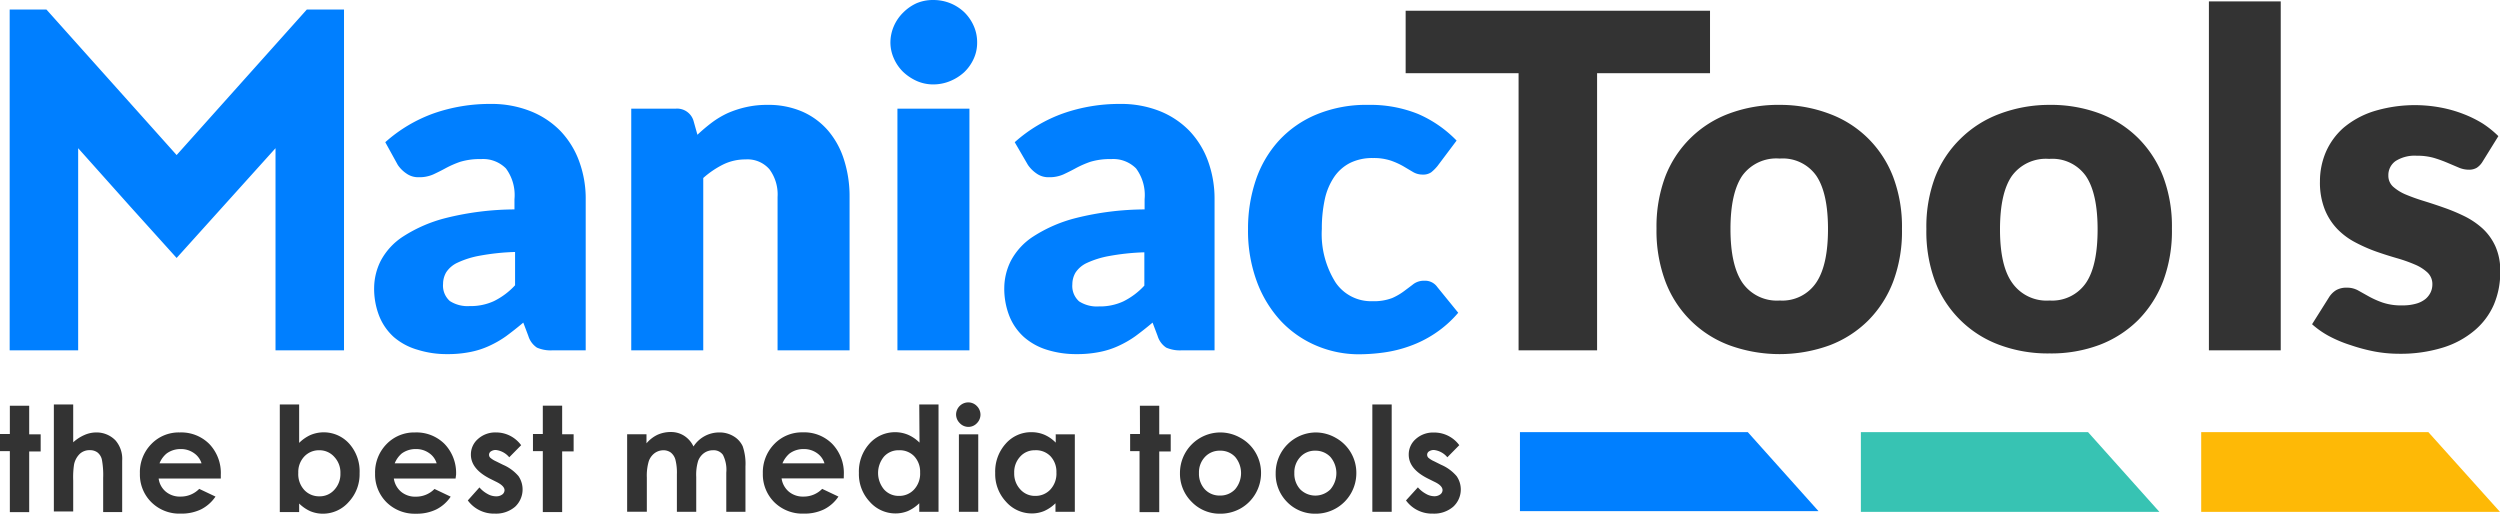
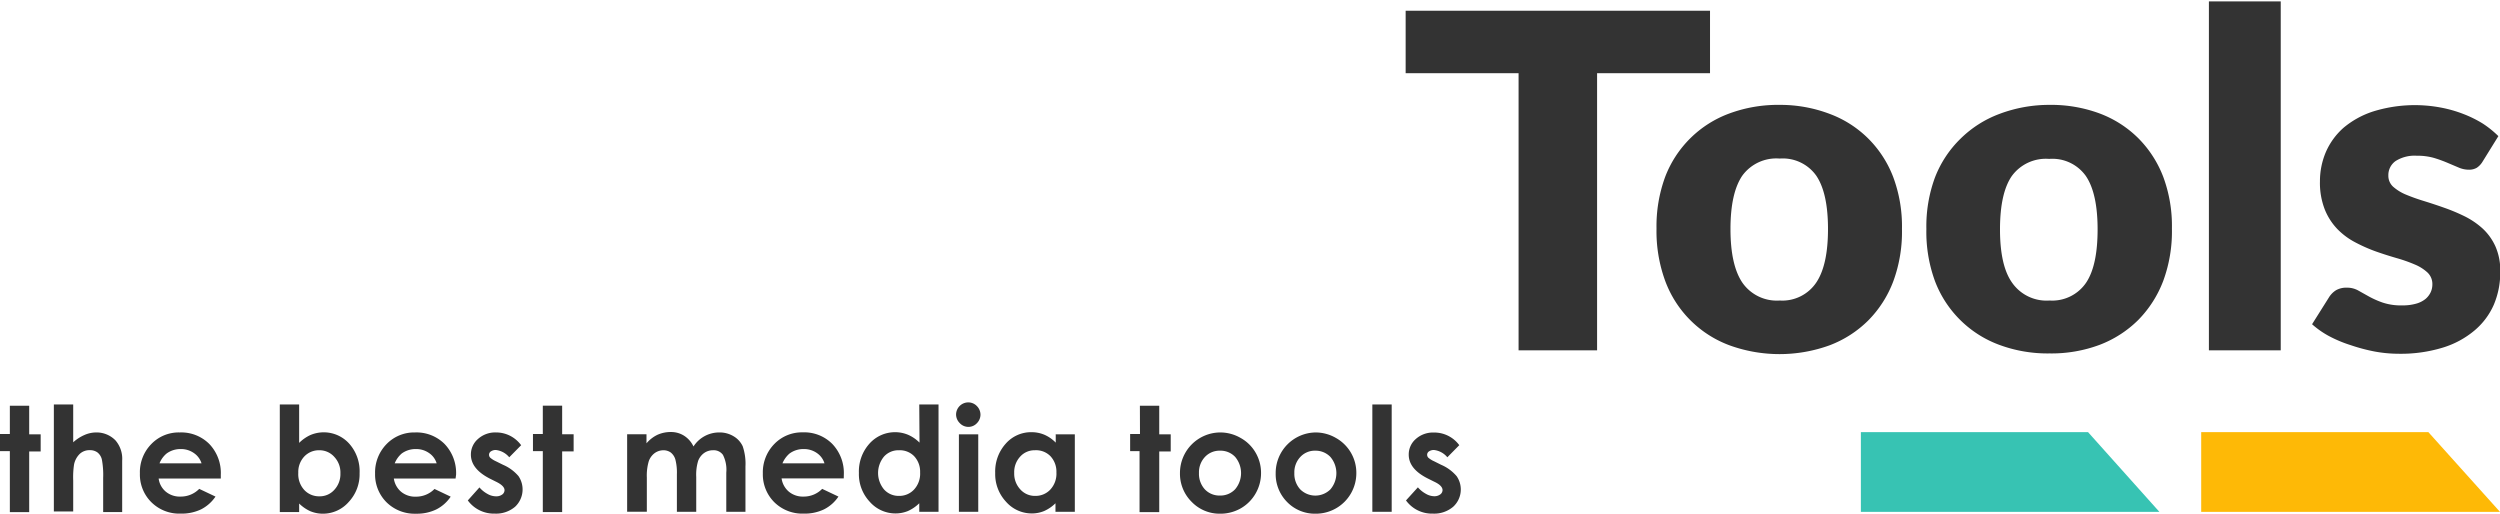
<svg xmlns="http://www.w3.org/2000/svg" viewBox="0 0 292 60">
  <defs>
    <style>.cls-1{fill:#333}.cls-2{fill:#007fff}.cls-3{fill:#37c3b3}.cls-4{fill:#feb906}</style>
  </defs>
  <path class="cls-1" d="M1.15 47.39h2.26v3.34h1.34v2H3.41v7.09H1.15v-7.13H0v-2h1.15zm5.14-.15h2.26v4.42a4.84 4.84 0 0 1 1.33-.86 3.42 3.42 0 0 1 1.35-.29 3.07 3.07 0 0 1 2.26.93 3.29 3.29 0 0 1 .78 2.37v6h-2.22v-4a9.76 9.76 0 0 0-.15-2.13 1.48 1.48 0 0 0-.51-.83 1.45 1.45 0 0 0-.89-.27 1.66 1.66 0 0 0-1.17.42 2.38 2.38 0 0 0-.68 1.25 9.94 9.94 0 0 0-.1 1.86v3.63H6.29zm19.5 8.65h-7.26a2.39 2.39 0 0 0 .84 1.54 2.55 2.55 0 0 0 1.73.57 3 3 0 0 0 2.17-.9l1.9.9a4.47 4.47 0 0 1-1.7 1.5 5.26 5.26 0 0 1-2.36.49 4.63 4.63 0 0 1-3.44-1.34 4.54 4.54 0 0 1-1.33-3.35 4.68 4.68 0 0 1 1.33-3.43A4.44 4.44 0 0 1 21 50.51a4.62 4.62 0 0 1 3.46 1.36 4.9 4.9 0 0 1 1.33 3.59zm-2.25-1.77a2.26 2.26 0 0 0-.89-1.2 2.59 2.59 0 0 0-1.53-.47 2.73 2.73 0 0 0-1.66.52 2.87 2.87 0 0 0-.83 1.15zm11.4-6.88v4.49a4.57 4.57 0 0 1 1.32-.92 4 4 0 0 1 4.52 1A4.85 4.85 0 0 1 42 55.27a4.73 4.73 0 0 1-1.28 3.37 4 4 0 0 1-3 1.36 3.86 3.86 0 0 1-1.45-.28 4.45 4.45 0 0 1-1.33-.91v1h-2.26V47.24zm2.37 5.35a2.35 2.35 0 0 0-1.77.73 2.63 2.63 0 0 0-.7 1.91 2.73 2.73 0 0 0 .7 2 2.35 2.35 0 0 0 1.77.74 2.27 2.27 0 0 0 1.74-.76 2.69 2.69 0 0 0 .71-1.92 2.66 2.66 0 0 0-.7-1.91 2.3 2.3 0 0 0-1.75-.79zm15.9 3.3H46a2.48 2.48 0 0 0 .84 1.54 2.56 2.56 0 0 0 1.74.58 3 3 0 0 0 2.17-.9l1.89.9a4.4 4.4 0 0 1-1.7 1.5 5.19 5.19 0 0 1-2.35.49 4.67 4.67 0 0 1-3.45-1.34 4.58 4.58 0 0 1-1.33-3.35 4.72 4.72 0 0 1 1.33-3.43 4.48 4.48 0 0 1 3.34-1.37 4.63 4.63 0 0 1 3.46 1.36 4.9 4.9 0 0 1 1.33 3.59zM51 54.12a2.2 2.2 0 0 0-.88-1.2 2.59 2.59 0 0 0-1.53-.47 2.74 2.74 0 0 0-1.67.52 3 3 0 0 0-.82 1.15zM60.87 52l-1.39 1.41a2.38 2.38 0 0 0-1.55-.85 1 1 0 0 0-.59.16.47.47 0 0 0-.22.4.49.49 0 0 0 .14.34 2.8 2.8 0 0 0 .67.42l.83.41a4.92 4.92 0 0 1 1.8 1.32 2.77 2.77 0 0 1-.4 3.58 3.42 3.42 0 0 1-2.37.8 3.77 3.77 0 0 1-3.15-1.54L56 56.93a3.28 3.28 0 0 0 .94.76 2 2 0 0 0 1 .28 1.16 1.16 0 0 0 .72-.21.64.64 0 0 0 .27-.5q0-.52-1-1l-.76-.38Q55 54.75 55 53.1a2.39 2.39 0 0 1 .83-1.83 3 3 0 0 1 2.1-.76 3.58 3.58 0 0 1 1.65.39 3.67 3.67 0 0 1 1.29 1.1zm2.53-4.62h2.26v3.34H67v2h-1.34v7.09H63.4v-7.12h-1.15v-2h1.15zm9.85 3.34h2.26v1.06a3.88 3.88 0 0 1 1.29-1 3.77 3.77 0 0 1 1.55-.32 2.84 2.84 0 0 1 1.53.42A3 3 0 0 1 81 52.15a3.56 3.56 0 0 1 3-1.64 3.14 3.14 0 0 1 1.69.45 2.65 2.65 0 0 1 1.06 1.17 6.34 6.34 0 0 1 .32 2.35v5.3h-2.24v-4.57a3.83 3.83 0 0 0-.39-2.08 1.31 1.31 0 0 0-1.15-.54 1.78 1.78 0 0 0-1.06.33 2 2 0 0 0-.69.92 5.61 5.61 0 0 0-.22 1.87v4.07h-2.26v-4.37a6.1 6.1 0 0 0-.18-1.75 1.61 1.61 0 0 0-.54-.81 1.47 1.47 0 0 0-.87-.26 1.76 1.76 0 0 0-1 .33 2 2 0 0 0-.69.94 5.91 5.91 0 0 0-.23 1.91v4h-2.3zm25.3 5.16h-7.26a2.48 2.48 0 0 0 .84 1.54 2.55 2.55 0 0 0 1.73.58 3 3 0 0 0 2.17-.9l1.9.9a4.4 4.4 0 0 1-1.7 1.5 5.22 5.22 0 0 1-2.35.49 4.67 4.67 0 0 1-3.45-1.34 4.58 4.58 0 0 1-1.33-3.35 4.72 4.72 0 0 1 1.33-3.43 4.47 4.47 0 0 1 3.33-1.37 4.6 4.6 0 0 1 3.46 1.36 4.91 4.91 0 0 1 1.34 3.59zm-2.25-1.76a2.25 2.25 0 0 0-.88-1.2 2.62 2.62 0 0 0-1.54-.47 2.73 2.73 0 0 0-1.66.52 3.07 3.07 0 0 0-.83 1.15zm11.07-6.88h2.25v12.54h-2.25v-1a4.51 4.51 0 0 1-1.33.91 3.86 3.86 0 0 1-1.45.28 4 4 0 0 1-3-1.36 4.71 4.71 0 0 1-1.27-3.37 4.85 4.85 0 0 1 1.23-3.42 4 4 0 0 1 3-1.34 3.91 3.91 0 0 1 1.53.31 4.35 4.35 0 0 1 1.32.91zM105 52.59a2.26 2.26 0 0 0-1.75.74 3 3 0 0 0 0 3.83 2.27 2.27 0 0 0 1.74.76 2.34 2.34 0 0 0 1.77-.74 2.73 2.73 0 0 0 .71-2 2.64 2.64 0 0 0-.71-1.91 2.33 2.33 0 0 0-1.76-.68zm8.1-5.59a1.38 1.38 0 0 1 1 .43 1.43 1.43 0 0 1 .42 1 1.41 1.41 0 0 1-.42 1 1.34 1.34 0 0 1-1 .43 1.37 1.37 0 0 1-1-.44 1.43 1.43 0 0 1-.43-1A1.43 1.43 0 0 1 113.1 47zm-1.1 3.73h2.26v9.05H112zm11.28 0h2.26v9.05h-2.26v-1a4.45 4.45 0 0 1-1.33.91 3.77 3.77 0 0 1-1.44.28 4 4 0 0 1-3-1.36 4.72 4.72 0 0 1-1.27-3.37 4.85 4.85 0 0 1 1.23-3.42 3.93 3.93 0 0 1 3-1.34 3.85 3.85 0 0 1 1.52.3 4.15 4.15 0 0 1 1.32.92v-1zm-2.38 1.86a2.25 2.25 0 0 0-1.74.74 2.66 2.66 0 0 0-.7 1.91 2.69 2.69 0 0 0 .71 1.92 2.27 2.27 0 0 0 1.74.76 2.35 2.35 0 0 0 1.77-.74 2.73 2.73 0 0 0 .71-2 2.64 2.64 0 0 0-.71-1.91 2.35 2.35 0 0 0-1.82-.68zm12.24-5.2h2.26v3.34h1.34v2h-1.34v7.09h-2.3v-7.13H132v-2h1.15zm9.36 3.12a4.74 4.74 0 0 1 2.4.64 4.57 4.57 0 0 1 1.76 1.73 4.67 4.67 0 0 1 .63 2.37 4.74 4.74 0 0 1-.63 2.38 4.66 4.66 0 0 1-1.73 1.74 4.8 4.8 0 0 1-2.42.63 4.53 4.53 0 0 1-3.32-1.38 4.62 4.62 0 0 1-1.37-3.36 4.73 4.73 0 0 1 4.68-4.75zm0 2.13a2.32 2.32 0 0 0-1.76.73 2.61 2.61 0 0 0-.7 1.88 2.68 2.68 0 0 0 .69 1.91 2.34 2.34 0 0 0 1.76.72 2.36 2.36 0 0 0 1.77-.73 2.93 2.93 0 0 0 0-3.79 2.34 2.34 0 0 0-1.76-.72zm11.13-2.13a4.74 4.74 0 0 1 2.4.64 4.66 4.66 0 0 1 2.39 4.1 4.74 4.74 0 0 1-.63 2.38 4.69 4.69 0 0 1-1.74 1.74 4.74 4.74 0 0 1-2.41.63 4.52 4.52 0 0 1-3.32-1.38 4.62 4.62 0 0 1-1.32-3.36 4.73 4.73 0 0 1 4.68-4.75zm0 2.13a2.3 2.3 0 0 0-1.75.73 2.61 2.61 0 0 0-.7 1.88 2.68 2.68 0 0 0 .69 1.91 2.5 2.5 0 0 0 3.52 0 2.92 2.92 0 0 0 0-3.79 2.38 2.38 0 0 0-1.73-.73zm6.66-5.4h2.26v12.54h-2.26zM170.44 52l-1.39 1.41a2.38 2.38 0 0 0-1.55-.85 1 1 0 0 0-.59.16.47.47 0 0 0-.22.4.49.49 0 0 0 .14.34 2.71 2.71 0 0 0 .68.42l.82.41a4.92 4.92 0 0 1 1.8 1.32 2.73 2.73 0 0 1-.4 3.58 3.42 3.42 0 0 1-2.37.8 3.74 3.74 0 0 1-3.14-1.54l1.39-1.53a3.28 3.28 0 0 0 .94.76 2 2 0 0 0 .95.28 1.16 1.16 0 0 0 .72-.21.64.64 0 0 0 .27-.5c0-.35-.32-.69-1-1l-.76-.38q-2.19-1.11-2.19-2.76a2.38 2.38 0 0 1 .82-1.83 3 3 0 0 1 2.1-.76 3.62 3.62 0 0 1 3 1.5z" />
-   <path class="cls-2" d="M20.63 30.13l-5.41-6-6.09-6.82v23.61h-8V1.11h4.29l15.21 17 15.21-17h4.34v39.81h-8V17.31zm39.53-.7a27.22 27.22 0 0 0-4.15.44 10.41 10.41 0 0 0-2.57.81 3.14 3.14 0 0 0-1.32 1.12 2.7 2.7 0 0 0-.37 1.36 2.4 2.4 0 0 0 .79 2 3.82 3.82 0 0 0 2.31.59 6.49 6.49 0 0 0 2.84-.58 8.42 8.42 0 0 0 2.47-1.85v-3.89zM45 16.61a17.16 17.16 0 0 1 5.66-3.37 19.83 19.83 0 0 1 6.65-1.1A12.29 12.29 0 0 1 62 13a10 10 0 0 1 3.47 2.31 10.14 10.14 0 0 1 2.18 3.54 12.58 12.58 0 0 1 .76 4.46v17.61h-3.9a4 4 0 0 1-1.8-.32 2.53 2.53 0 0 1-1-1.36l-.59-1.56c-.71.6-1.39 1.13-2 1.58a11.94 11.94 0 0 1-2 1.15 9.68 9.68 0 0 1-2.23.71 13.2 13.2 0 0 1-2.62.24 11.29 11.29 0 0 1-3.5-.51A7.36 7.36 0 0 1 46 39.37a6.58 6.58 0 0 1-1.7-2.44 8.76 8.76 0 0 1-.6-3.36 7.14 7.14 0 0 1 .76-3.09 7.65 7.65 0 0 1 2.63-2.86 16.74 16.74 0 0 1 5-2.16 33.65 33.65 0 0 1 8-1v-1.2a5.22 5.22 0 0 0-1-3.59 3.76 3.76 0 0 0-2.89-1.09 8 8 0 0 0-2.45.32 11.58 11.58 0 0 0-1.69.74c-.49.27-1 .52-1.45.73a4 4 0 0 1-1.69.33 2.36 2.36 0 0 1-1.46-.44 3.69 3.69 0 0 1-1-1zm36.46-.87a20.36 20.36 0 0 1 1.68-1.42A10.28 10.28 0 0 1 85 13.21a11.77 11.77 0 0 1 2.15-.7 11 11 0 0 1 2.5-.26 9.92 9.92 0 0 1 4.09.8 8.45 8.45 0 0 1 3 2.23 9.68 9.68 0 0 1 1.85 3.41 14 14 0 0 1 .64 4.31v17.92h-8.41V23a4.92 4.92 0 0 0-.95-3.23 3.39 3.39 0 0 0-2.79-1.15 5.88 5.88 0 0 0-2.59.58 10.59 10.59 0 0 0-2.35 1.59v20.13h-8.41V12.69h5.21A2 2 0 0 1 81 14.1zm31.77-3.05v28.23h-8.41V12.69zm.9-7.69a4.45 4.45 0 0 1-.41 1.88 5.05 5.05 0 0 1-1.11 1.56A5.58 5.58 0 0 1 111 9.46a5.14 5.14 0 0 1-2 .4 4.75 4.75 0 0 1-1.92-.4 5.74 5.74 0 0 1-1.59-1.06 5 5 0 0 1-1.08-1.56A4.6 4.6 0 0 1 104 5a4.84 4.84 0 0 1 .4-1.94 5 5 0 0 1 1.08-1.58 5.33 5.33 0 0 1 1.57-1.1A4.91 4.91 0 0 1 109 0a5.31 5.31 0 0 1 2 .38 5.2 5.2 0 0 1 1.64 1.06A5.14 5.14 0 0 1 113.72 3a4.69 4.69 0 0 1 .41 2zm19.53 24.47a27.22 27.22 0 0 0-4.15.44 10.65 10.65 0 0 0-2.58.81 3.17 3.17 0 0 0-1.31 1.12 2.7 2.7 0 0 0-.37 1.36 2.4 2.4 0 0 0 .79 2 3.82 3.82 0 0 0 2.31.59 6.49 6.49 0 0 0 2.84-.58 8.42 8.42 0 0 0 2.47-1.85zm-15.14-12.86a17.1 17.1 0 0 1 5.67-3.37 19.83 19.83 0 0 1 6.65-1.1 12.2 12.2 0 0 1 4.6.83 10 10 0 0 1 3.48 2.31 10.14 10.14 0 0 1 2.18 3.54 12.81 12.81 0 0 1 .76 4.46v17.64H138a4 4 0 0 1-1.79-.32 2.53 2.53 0 0 1-1-1.36l-.59-1.56c-.71.6-1.39 1.13-2 1.58a11.94 11.94 0 0 1-2 1.15 9.68 9.68 0 0 1-2.23.71 13.2 13.2 0 0 1-2.62.24 11.29 11.29 0 0 1-3.5-.51 7.36 7.36 0 0 1-2.67-1.48 6.58 6.58 0 0 1-1.7-2.44 8.76 8.76 0 0 1-.6-3.36 7.14 7.14 0 0 1 .76-3.09 7.65 7.65 0 0 1 2.63-2.86 16.74 16.74 0 0 1 5-2.16 33.65 33.65 0 0 1 8-1v-1.2a5.22 5.22 0 0 0-1-3.59 3.76 3.76 0 0 0-2.89-1.09 8 8 0 0 0-2.45.32 11.58 11.58 0 0 0-1.69.74c-.49.27-1 .52-1.45.73a4 4 0 0 1-1.69.33 2.36 2.36 0 0 1-1.46-.44 3.83 3.83 0 0 1-1-1zm49.38 2.78a5 5 0 0 1-.73.73 1.63 1.63 0 0 1-1 .27 2.17 2.17 0 0 1-1.13-.3l-1.13-.67a8.7 8.7 0 0 0-1.46-.66 6.29 6.29 0 0 0-2.09-.3 5.84 5.84 0 0 0-2.67.57 5 5 0 0 0-1.86 1.64 7.47 7.47 0 0 0-1.09 2.59 16 16 0 0 0-.35 3.48A10.59 10.59 0 0 0 156 33a5 5 0 0 0 4.29 2.18 6 6 0 0 0 2.32-.37A7 7 0 0 0 164 34c.4-.3.77-.57 1.1-.83a2.07 2.07 0 0 1 1.26-.38 1.74 1.74 0 0 1 1.52.74l2.44 3a13 13 0 0 1-2.74 2.43 13.25 13.25 0 0 1-2.94 1.47 14.88 14.88 0 0 1-3 .74 21.55 21.55 0 0 1-2.95.21 12.67 12.67 0 0 1-4.92-1 12.24 12.24 0 0 1-4.13-2.85 13.79 13.79 0 0 1-2.82-4.59 17.11 17.11 0 0 1-1.05-6.2 17.66 17.66 0 0 1 .91-5.71 13 13 0 0 1 2.69-4.6 12.42 12.42 0 0 1 4.4-3.06 15.19 15.19 0 0 1 6.05-1.12 14.87 14.87 0 0 1 5.81 1.06 14 14 0 0 1 4.5 3.11zM204.14 50.47l8.26 9.23h-34.87v-9.23z" />
  <path class="cls-3" d="M243.88 50.47l8.34 9.32h-34.87v-9.32z" />
  <path class="cls-4" d="M283.63 50.47l8.37 9.32h-34.9v-9.32z" />
  <path class="cls-1" d="M164.18 1.25h35.55v7.3h-13.19v32.37h-9.17V8.55h-13.19v-7.3zm43.69 11a16.36 16.36 0 0 0-5.87 1 12.71 12.71 0 0 0-7.52 7.44 16.67 16.67 0 0 0-1 6 16.93 16.93 0 0 0 1 6.08 12.72 12.72 0 0 0 7.52 7.56 17.13 17.13 0 0 0 11.7 0 12.84 12.84 0 0 0 4.52-2.91 13 13 0 0 0 2.93-4.6 16.72 16.72 0 0 0 1-6.08 16.46 16.46 0 0 0-1-6 12.79 12.79 0 0 0-2.93-4.55 12.66 12.66 0 0 0-4.52-2.89 16.25 16.25 0 0 0-5.83-1.05zm0 22.85a4.89 4.89 0 0 1-4.37-2.1q-1.38-2.05-1.38-6.25t1.38-6.23a4.91 4.91 0 0 1 4.37-2 4.79 4.79 0 0 1 4.27 2c.92 1.36 1.37 3.44 1.37 6.23s-.45 4.88-1.37 6.25a4.77 4.77 0 0 1-4.27 2.1zm31.52-22.85a16.27 16.27 0 0 1 5.84 1 12.75 12.75 0 0 1 4.52 2.89 12.93 12.93 0 0 1 2.93 4.55 16.46 16.46 0 0 1 1 6 16.72 16.72 0 0 1-1 6.08 13.14 13.14 0 0 1-2.93 4.6 12.93 12.93 0 0 1-4.52 2.91 16.06 16.06 0 0 1-5.84 1 16.22 16.22 0 0 1-5.87-1 12.74 12.74 0 0 1-7.52-7.46 16.71 16.71 0 0 1-1-6.08 16.46 16.46 0 0 1 1-6 12.72 12.72 0 0 1 3-4.55 12.87 12.87 0 0 1 4.55-2.89 16.44 16.44 0 0 1 5.84-1.05zm0 22.85a4.78 4.78 0 0 0 4.28-2.1q1.33-2 1.33-6.21t-1.37-6.23a4.79 4.79 0 0 0-4.28-2 4.92 4.92 0 0 0-4.37 2q-1.38 2-1.38 6.23T235 33a4.9 4.9 0 0 0 4.39 2.1zm27-34.94v40.76H258V.16zm23.58 18.71a2.22 2.22 0 0 1-.69.73 1.77 1.77 0 0 1-.94.22 3 3 0 0 1-1.19-.26l-1.32-.56a15.4 15.4 0 0 0-1.56-.56 7.05 7.05 0 0 0-2-.25 4.14 4.14 0 0 0-2.45.61 2 2 0 0 0-.86 1.7 1.72 1.72 0 0 0 .56 1.31 5.37 5.37 0 0 0 1.47.91c.62.26 1.31.51 2.09.75s1.57.5 2.39.79a21.71 21.71 0 0 1 2.39 1 9.25 9.25 0 0 1 2.14 1.46 6.48 6.48 0 0 1 1.48 2.09 7 7 0 0 1 .55 2.94 9.63 9.63 0 0 1-.76 3.86 8.25 8.25 0 0 1-2.26 3 10.49 10.49 0 0 1-3.72 2 16.73 16.73 0 0 1-5.09.71 15.6 15.6 0 0 1-2.88-.27 20.87 20.87 0 0 1-2.77-.74 14.89 14.89 0 0 1-2.55-1.07 10.32 10.32 0 0 1-1.95-1.37l1.95-3.1a2.63 2.63 0 0 1 .83-.86 2.39 2.39 0 0 1 1.29-.31 2.64 2.64 0 0 1 1.32.33l1.25.7a10.48 10.48 0 0 0 1.6.71 6.7 6.7 0 0 0 2.28.33 5.68 5.68 0 0 0 1.66-.21 3 3 0 0 0 1.08-.55 2.34 2.34 0 0 0 .6-.79 2.17 2.17 0 0 0 .19-.9 1.84 1.84 0 0 0-.57-1.39 5 5 0 0 0-1.49-.94 17.51 17.51 0 0 0-2.1-.74c-.79-.23-1.59-.48-2.41-.77a18.65 18.65 0 0 1-2.39-1.05 8.34 8.34 0 0 1-2.11-1.55 7.14 7.14 0 0 1-1.49-2.3 8.54 8.54 0 0 1-.57-3.29 8.69 8.69 0 0 1 .69-3.43 8.06 8.06 0 0 1 2.07-2.84 10.32 10.32 0 0 1 3.51-1.92 16.42 16.42 0 0 1 7.83-.44 14.76 14.76 0 0 1 2.67.76 13.5 13.5 0 0 1 2.26 1.12 11.66 11.66 0 0 1 1.81 1.46z" />
</svg>